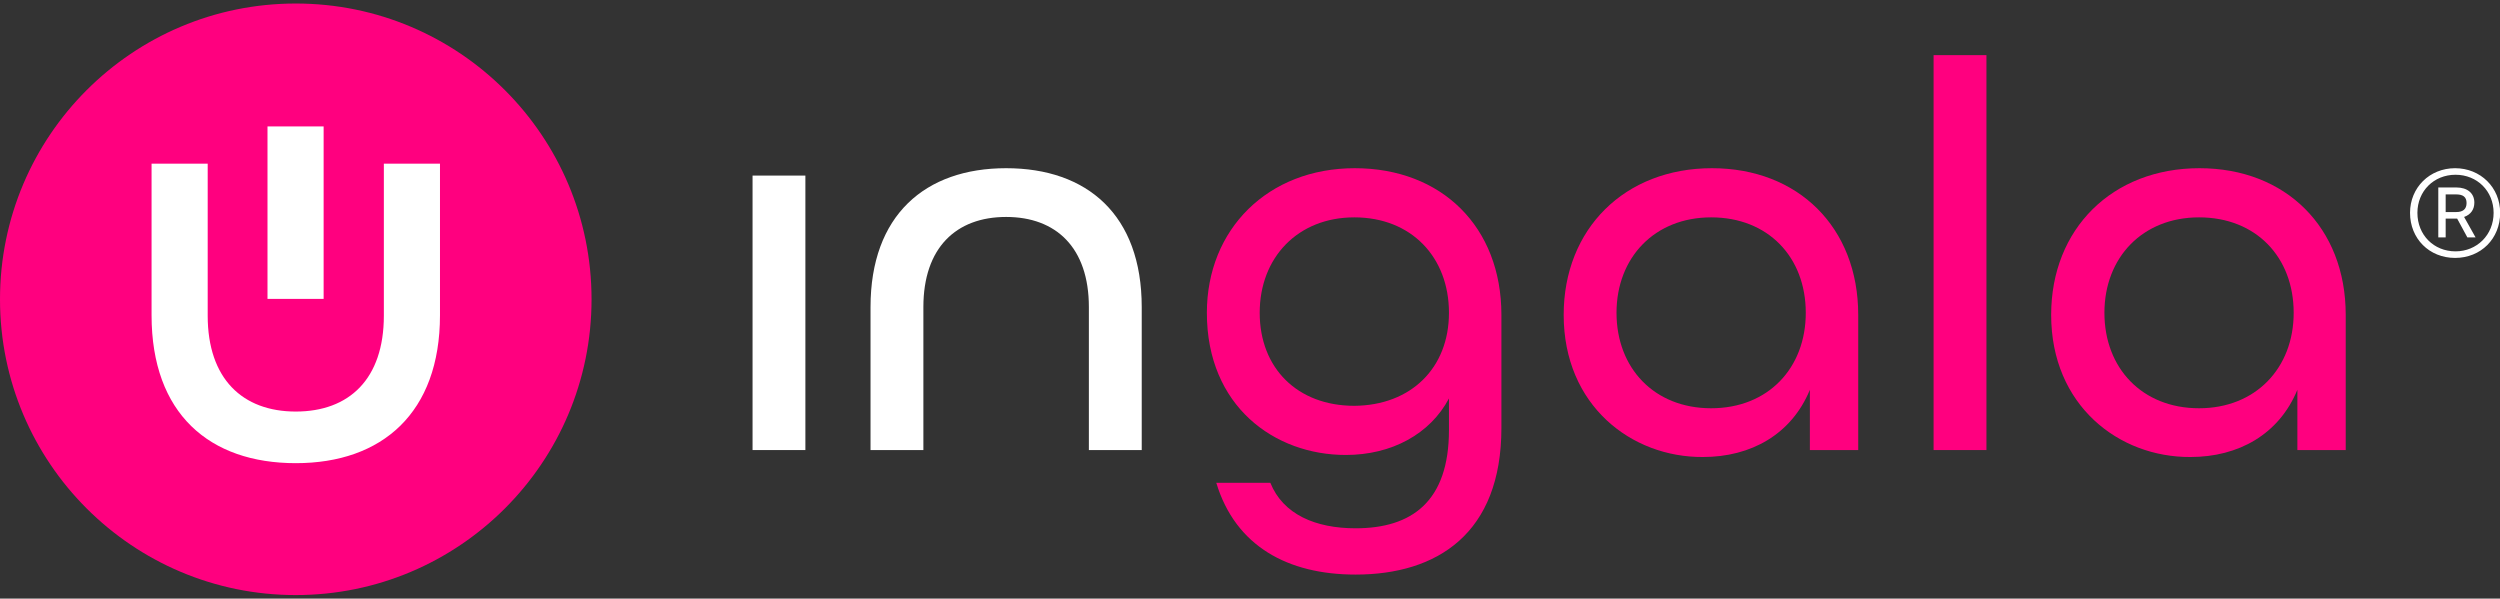
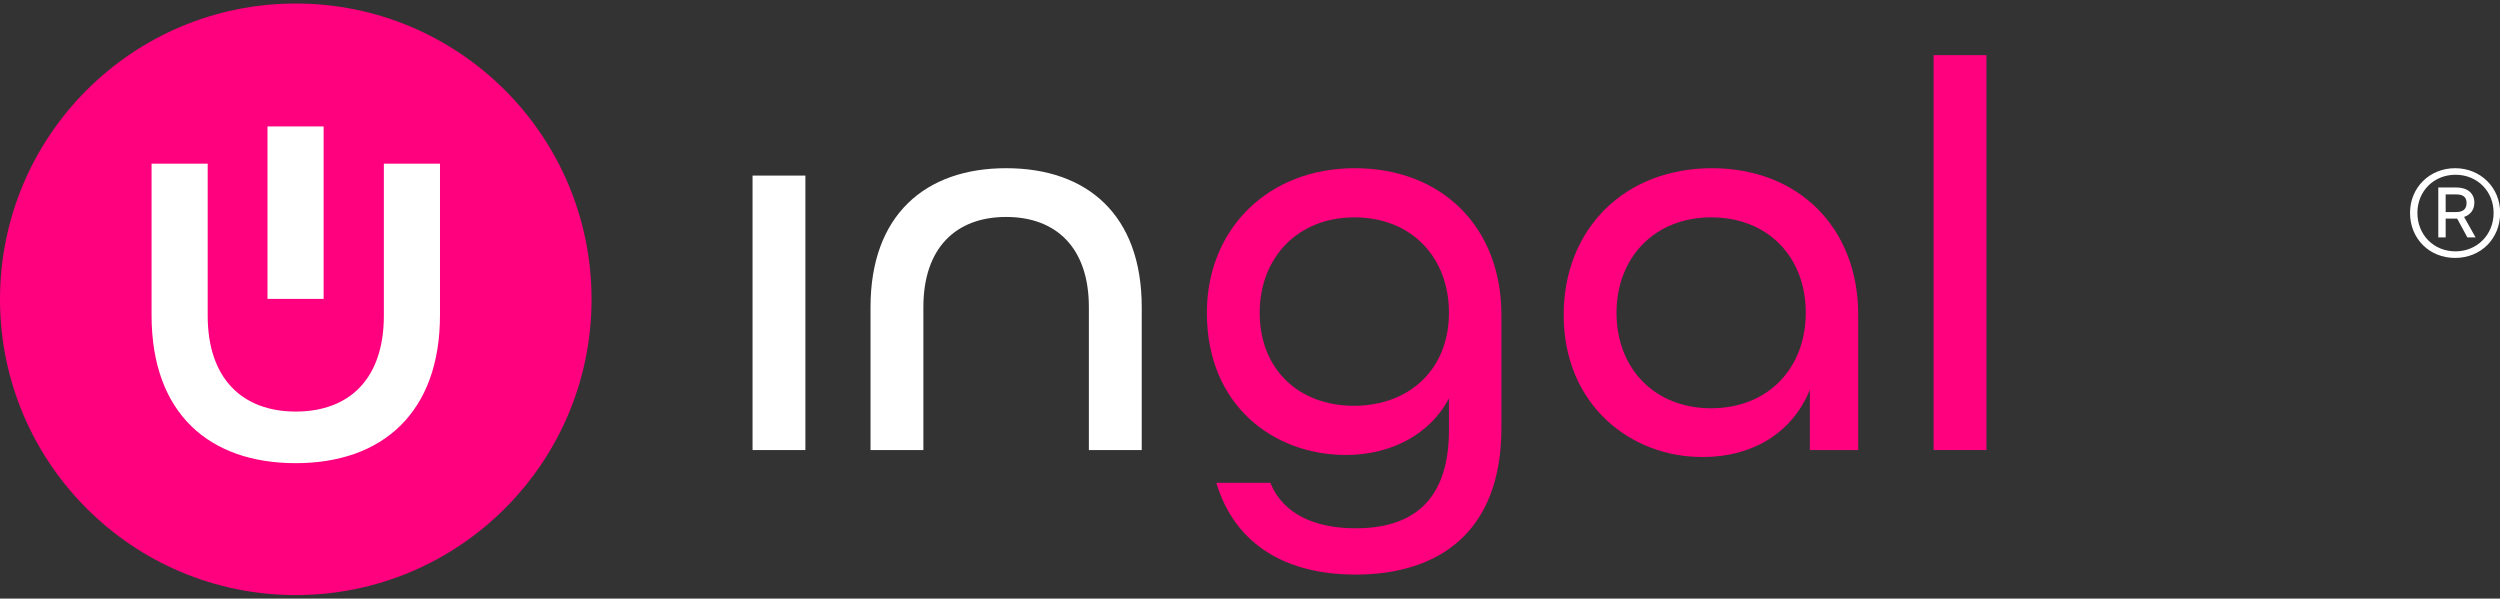
<svg xmlns="http://www.w3.org/2000/svg" width="142" height="34" viewBox="0 0 142 34" fill="none">
  <rect x="0" y="0" width="142" height="34" fill="#333333" stroke="none" />
  <path d="M42.745 9.973H45.746V25.563H42.745V9.973Z" fill="white" />
  <path d="M49.446 17.442C49.446 12.23 52.541 9.554 57.148 9.554C61.755 9.554 64.85 12.207 64.85 17.442V25.563H61.848V17.442C61.848 14.068 59.987 12.323 57.148 12.323C54.309 12.323 52.448 14.068 52.448 17.442V25.563H49.446V17.442Z" fill="white" />
  <path d="M69.085 27.424H72.156C72.878 29.216 74.716 30.007 76.996 30.007C80.184 30.007 82.301 28.495 82.301 24.423V22.631C81.231 24.655 79.044 25.842 76.438 25.842C72.389 25.842 68.55 23.073 68.55 17.768C68.55 13.021 72.017 9.554 76.95 9.554C81.883 9.554 85.28 12.881 85.28 17.884V24.306C85.28 30.31 81.627 32.636 76.996 32.636C73.157 32.636 70.178 31.031 69.085 27.424ZM82.301 17.768C82.301 14.603 80.161 12.346 76.926 12.346C73.715 12.346 71.551 14.627 71.551 17.768C71.551 20.909 73.692 23.05 76.926 23.05C80.137 23.026 82.301 20.909 82.301 17.768Z" fill="#FF007F" />
  <path d="M88.817 17.884C88.817 12.998 92.284 9.554 97.24 9.554C102.126 9.554 105.547 12.905 105.547 17.884V25.563H102.801V22.142C101.754 24.679 99.45 25.958 96.728 25.958C92.656 25.982 88.817 23.026 88.817 17.884ZM102.568 17.768C102.568 14.603 100.428 12.346 97.193 12.346C93.982 12.346 91.818 14.627 91.818 17.768C91.818 20.909 93.959 23.189 97.193 23.189C100.428 23.189 102.568 20.909 102.568 17.768Z" fill="#FF007F" />
  <path d="M109.828 3.132H112.83V25.563H109.828V3.132Z" fill="#FF007F" />
-   <path d="M116.506 17.884C116.506 12.998 119.973 9.554 124.93 9.554C129.816 9.554 133.237 12.905 133.237 17.884V25.563H130.491V22.142C129.444 24.679 127.14 25.958 124.418 25.958C120.346 25.982 116.506 23.026 116.506 17.884ZM130.281 17.768C130.281 14.603 128.141 12.346 124.906 12.346C121.695 12.346 119.531 14.627 119.531 17.768C119.531 20.909 121.672 23.189 124.906 23.189C128.117 23.189 130.281 20.909 130.281 17.768Z" fill="#FF007F" />
  <path d="M16.8 33.8C26.078 33.8 33.6 26.278 33.6 17C33.6 7.722 26.078 0.2 16.8 0.2C7.522 0.2 0 7.722 0 17C0 26.278 7.522 33.8 16.8 33.8Z" fill="#FF007F" />
  <path d="M18.382 7.181H15.194V16.977H18.382V7.181Z" fill="white" />
  <path d="M24.991 17.907C24.991 23.445 21.71 26.308 16.8 26.308C11.89 26.308 8.609 23.492 8.609 17.907V9.298H11.797V17.931C11.797 21.514 13.775 23.376 16.8 23.376C19.825 23.376 21.803 21.537 21.803 17.931V9.298H24.991V17.907Z" fill="white" />
  <path d="M136.89 12.09C136.89 10.648 138.007 9.554 139.449 9.554C140.892 9.554 142.009 10.648 142.009 12.09C142.009 13.556 140.915 14.65 139.449 14.65C137.983 14.65 136.89 13.556 136.89 12.09ZM141.637 12.09C141.637 10.857 140.706 9.926 139.473 9.926C138.239 9.926 137.309 10.857 137.309 12.09C137.309 13.347 138.239 14.277 139.473 14.277C140.683 14.277 141.637 13.347 141.637 12.09ZM138.495 13.486V10.648H139.519C140.147 10.648 140.543 10.973 140.543 11.508C140.543 11.881 140.357 12.183 139.961 12.323L140.613 13.486H140.147L139.566 12.416H138.914V13.486H138.495ZM139.519 11.043H138.914V12.044H139.519C139.891 12.044 140.101 11.881 140.101 11.532C140.101 11.183 139.891 11.043 139.519 11.043Z" fill="white" />
</svg>